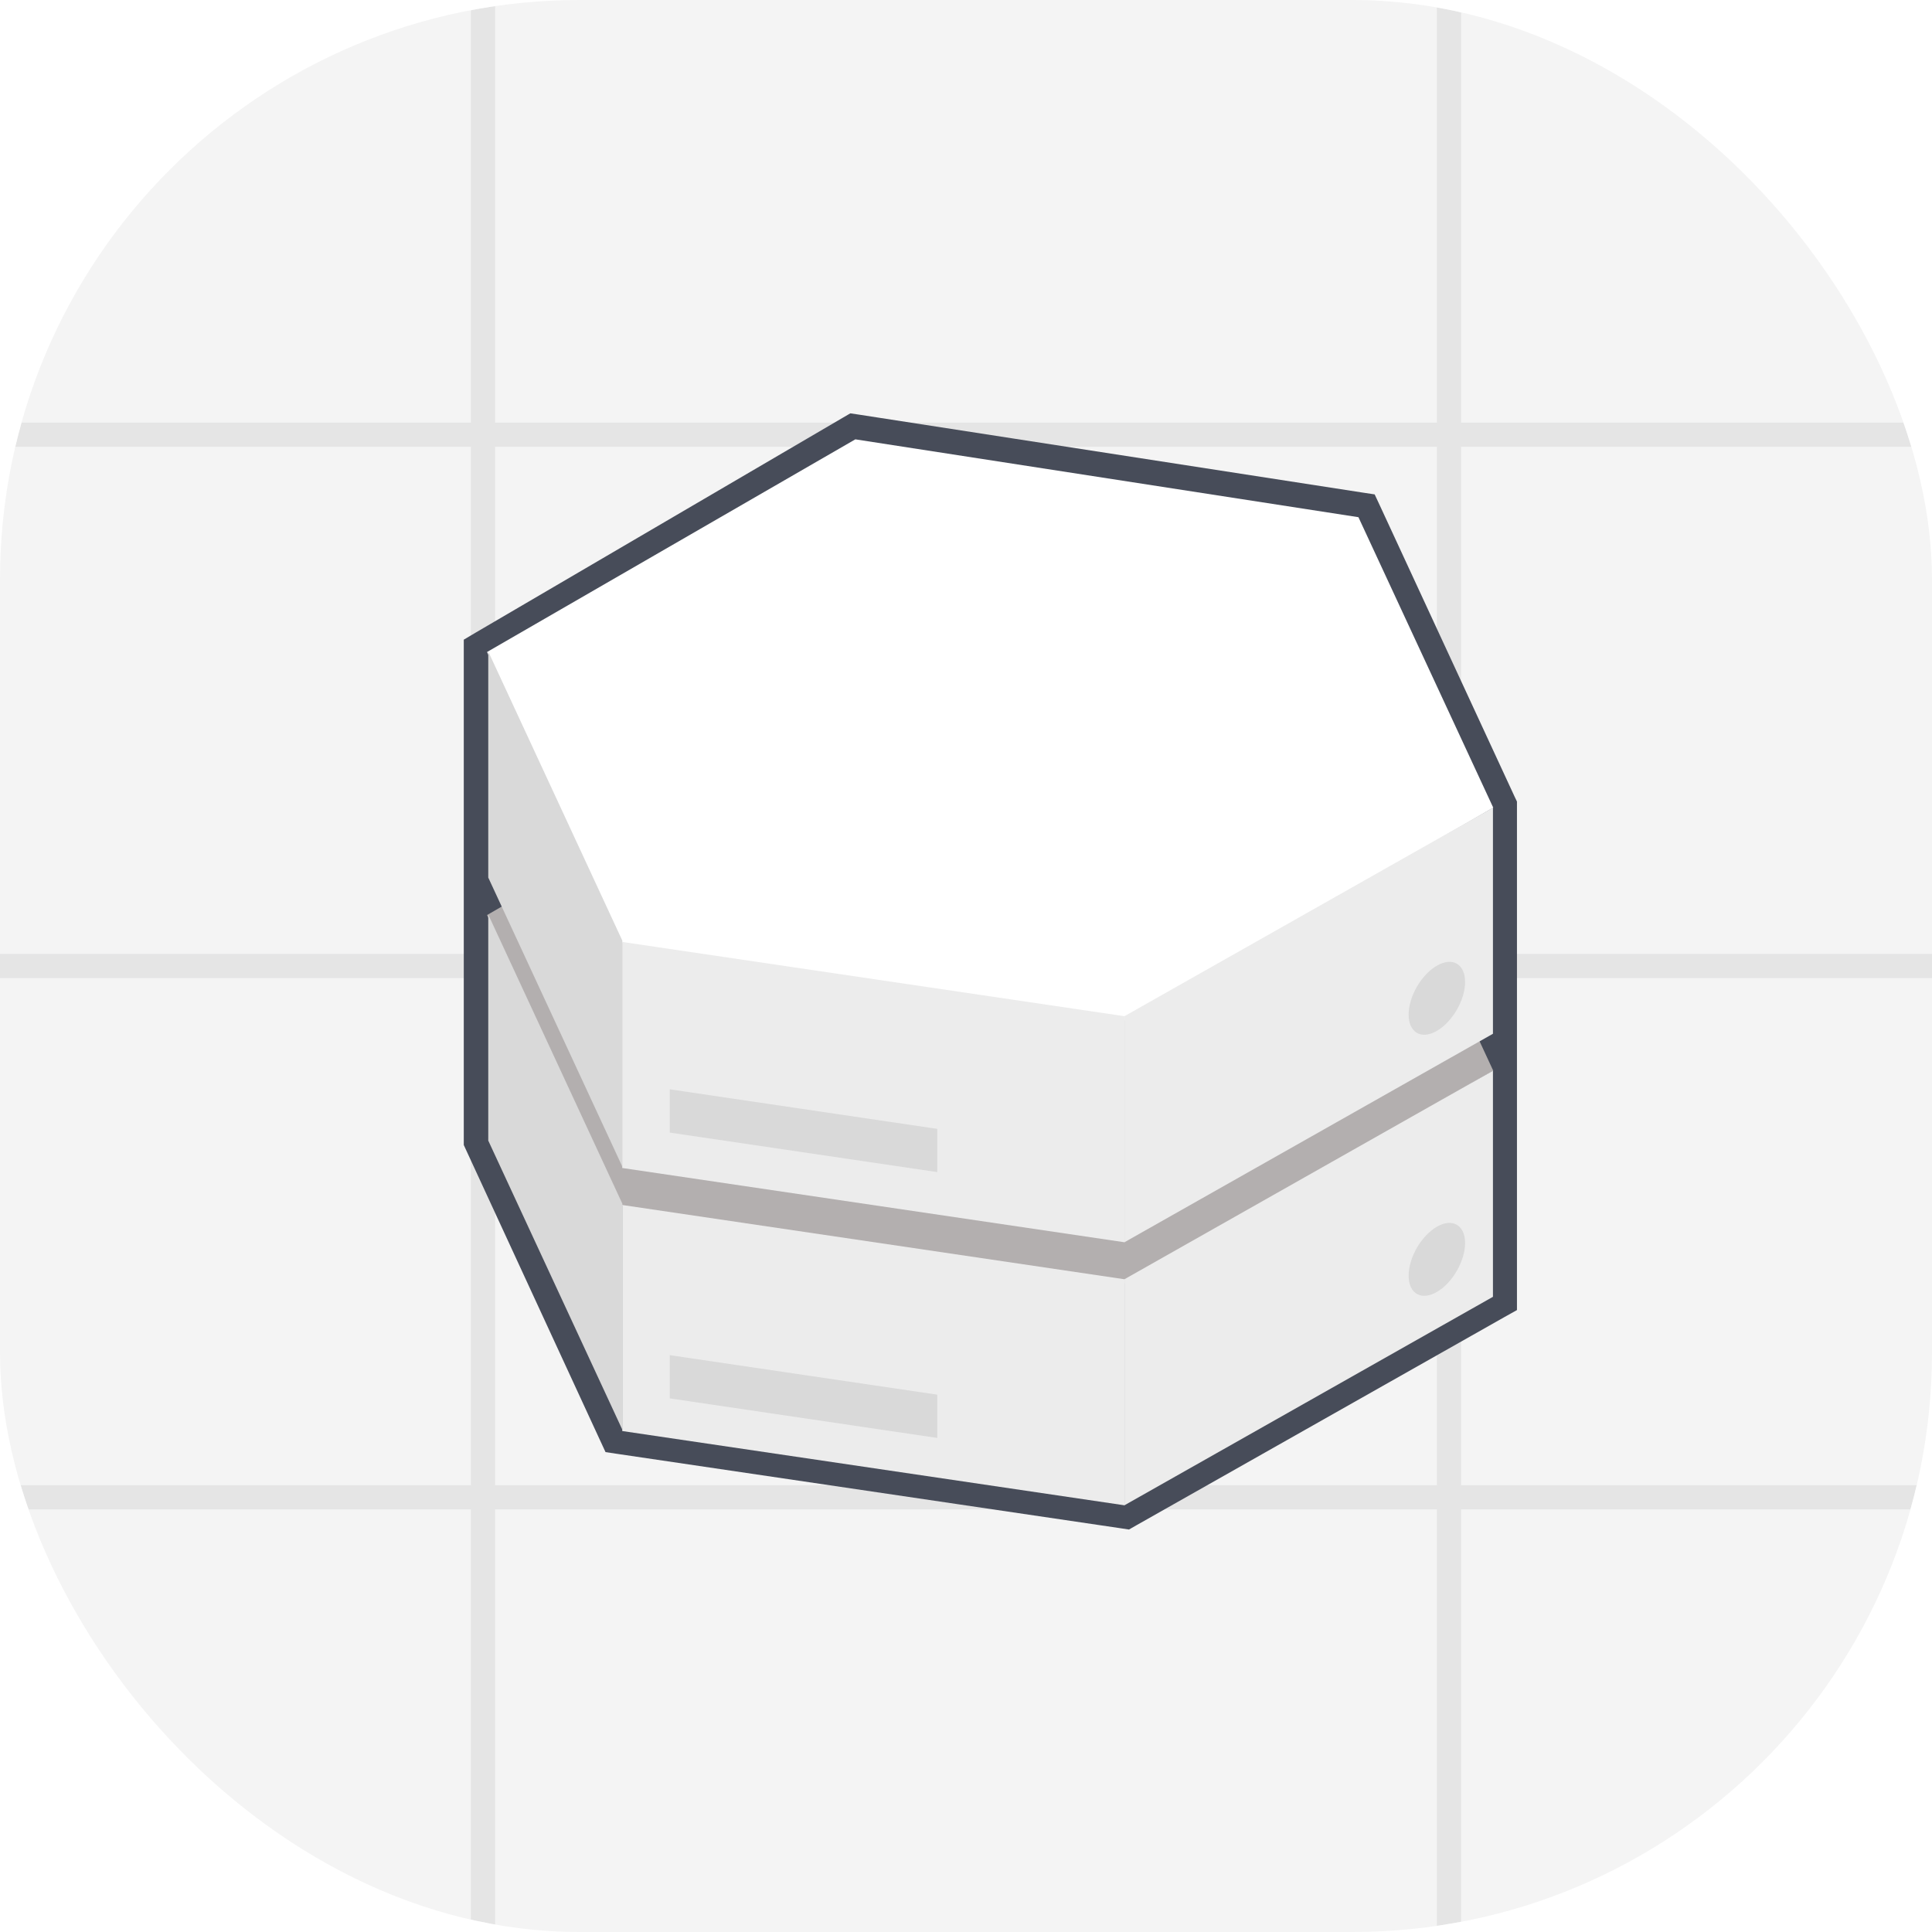
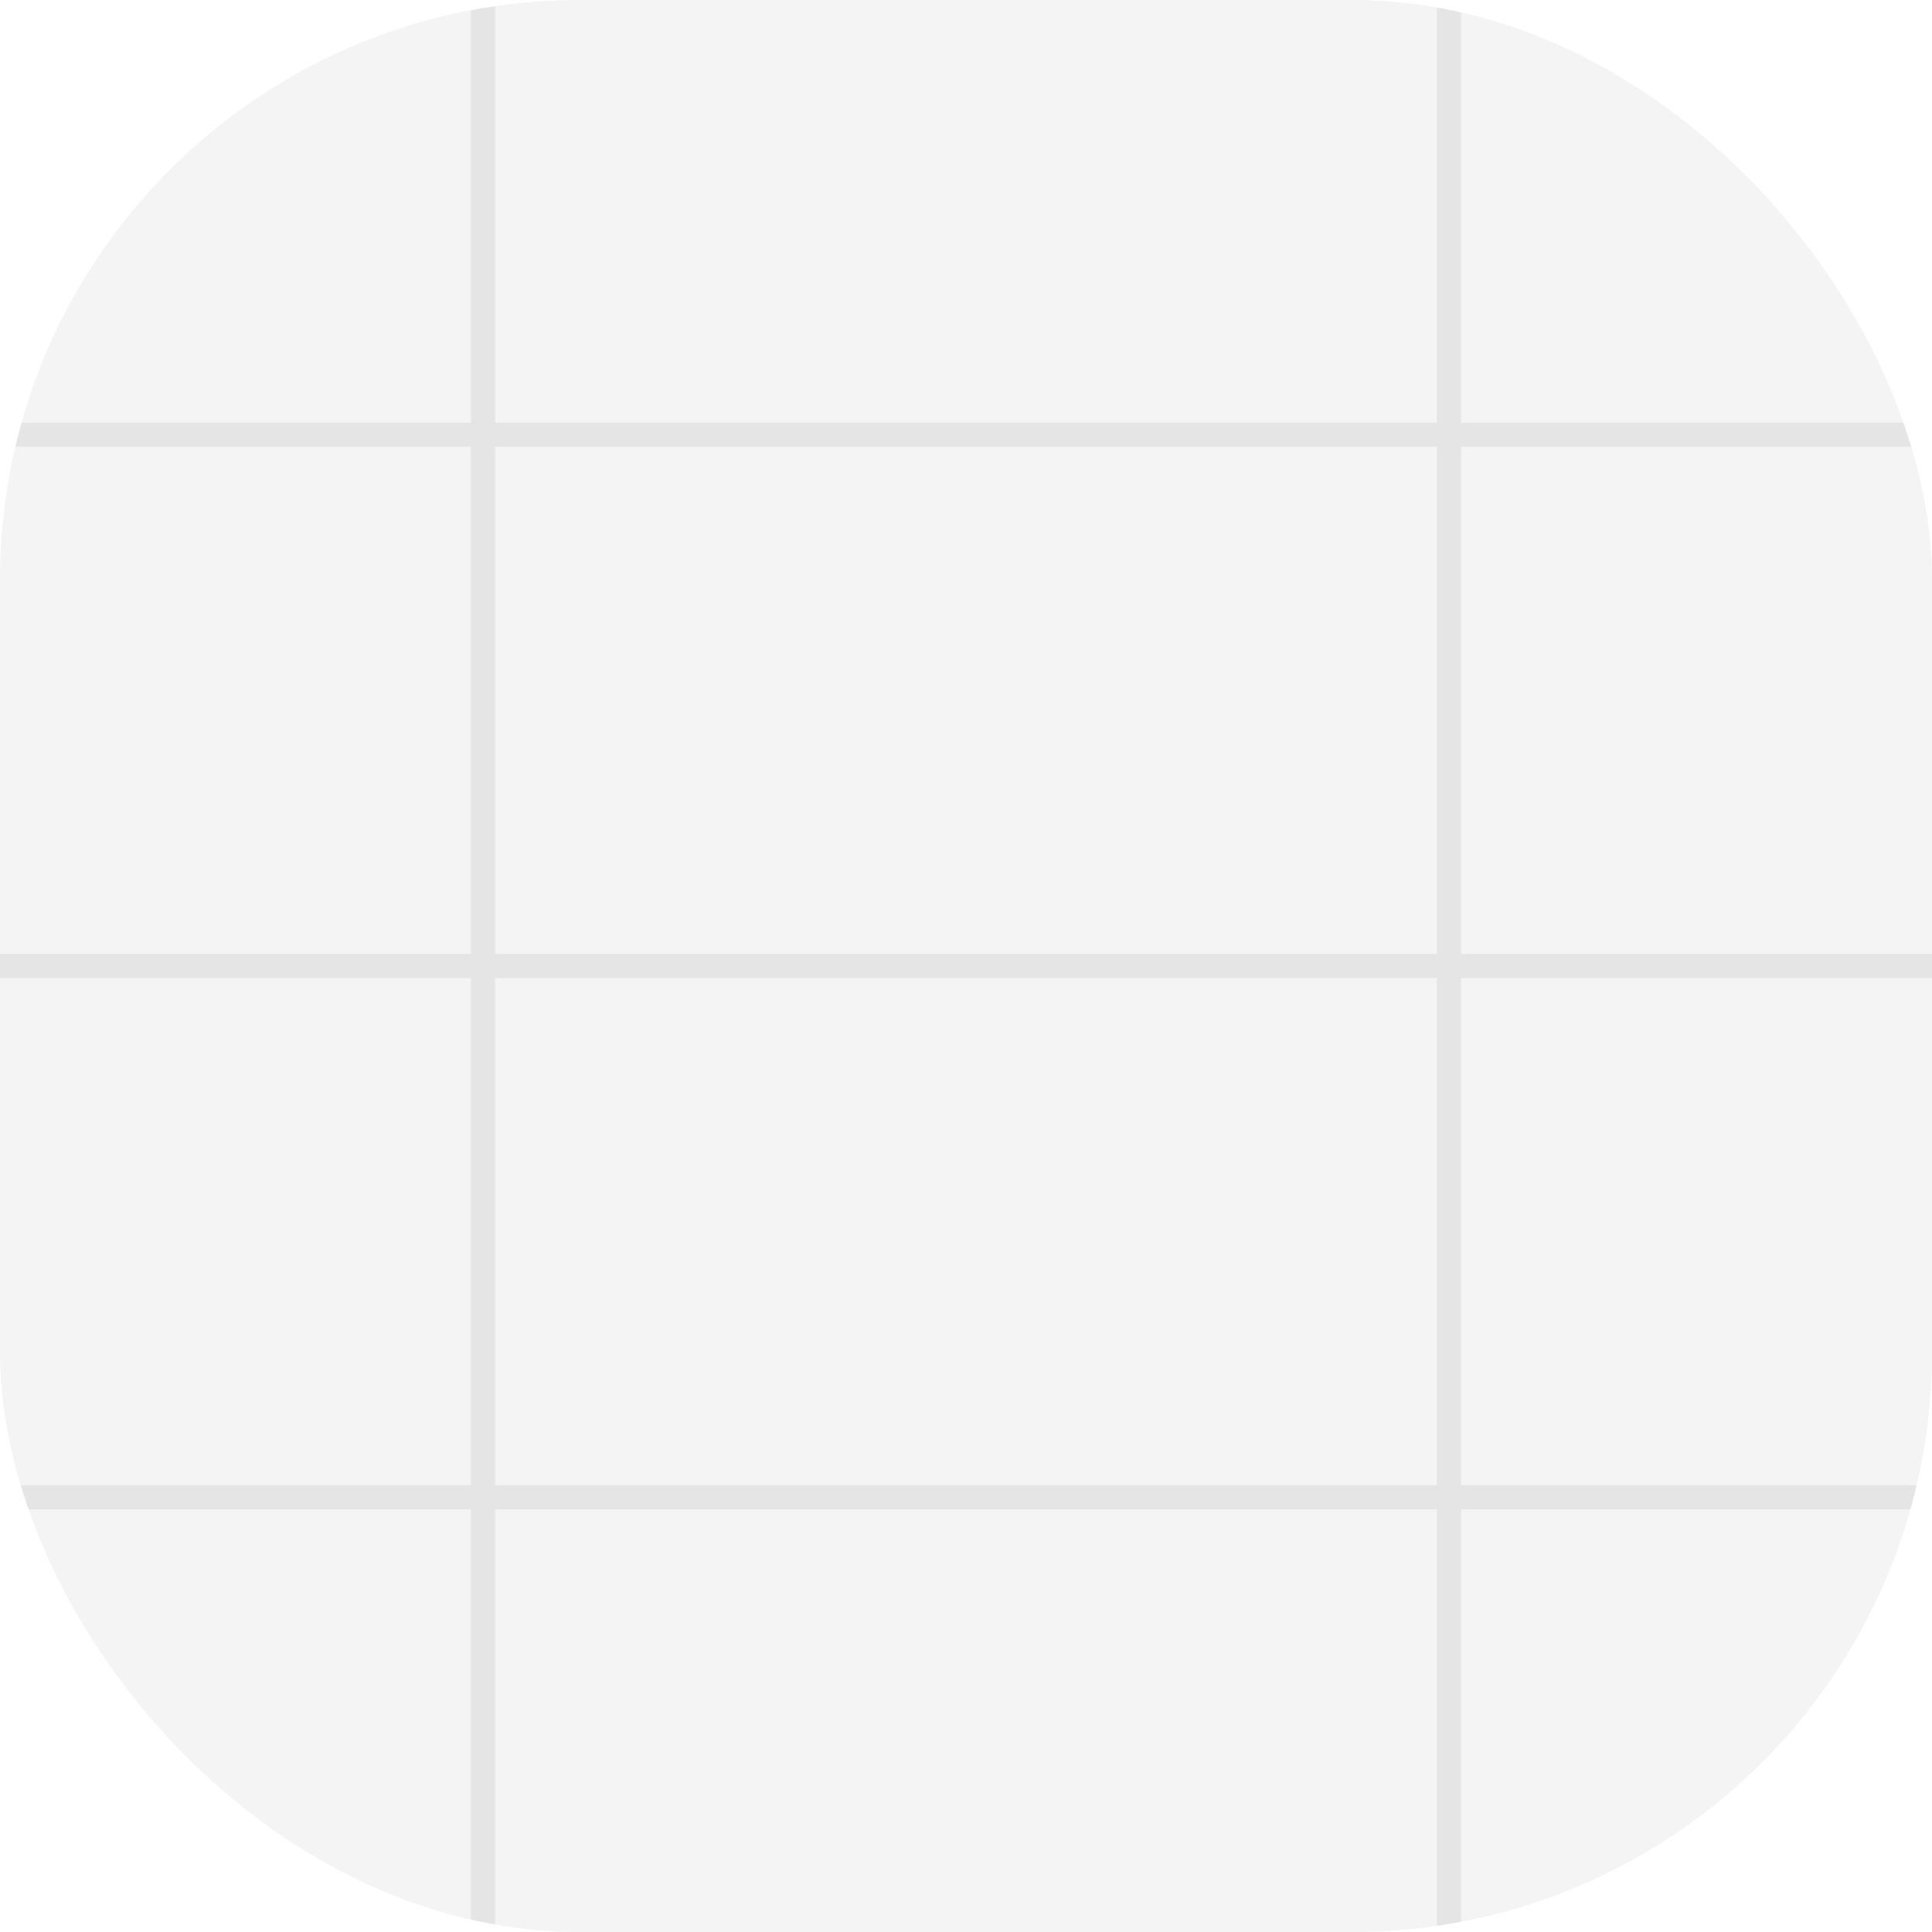
<svg xmlns="http://www.w3.org/2000/svg" width="40" height="40" viewBox="0 0 40 40" fill="none">
  <rect width="40" height="40" fill="white" />
  <g clip-path="url(#clip0_195_95522)">
    <rect width="40" height="40" rx="12" fill="#F4F4F4" />
    <g opacity="0.2">
      <path d="M10 0V40M30 0V40M40 9H0M40 31H0M40 20H0" stroke="#A8A9AB" stroke-width="0.5" />
    </g>
    <g clip-path="url(#clip1_195_95522)">
      <path d="M28.348 10.585L28.291 10.463L28.159 10.443L17.743 8.831L17.655 8.818L17.578 8.863L9.975 13.313L9.852 13.386V13.529L9.852 23.596V23.651L9.875 23.701L12.65 29.714L12.707 29.837L12.84 29.857L23.241 31.394L23.326 31.407L23.401 31.364L31.03 27.048L31.157 26.977V26.831V16.707V16.652L31.133 16.602L28.348 10.585Z" fill="#474C59" stroke="#474C59" stroke-width="0.5" />
      <path d="M28.125 16.154L30.916 22.168L23.291 26.57L12.875 24.959L10.084 18.945L17.709 14.543L28.125 16.154Z" fill="#B3AFAF" />
      <path d="M10.109 18.935L12.885 24.921V29.601L10.109 23.615V18.935Z" fill="#D9D9D9" />
      <path d="M12.883 24.948L23.284 26.486V31.166L12.883 29.628V24.948Z" fill="#ECECEC" />
      <path d="M13.867 28.057L19.405 28.875V29.771L13.867 28.952V28.057Z" fill="#D9D9D9" />
      <path d="M30.91 22.169L23.281 26.485V31.165L30.91 26.849V22.169Z" fill="#ECECEC" />
      <circle cx="0.675" cy="0.675" r="0.675" transform="matrix(0.866 -0.5 -2.20305e-08 -1 29.164 27.086)" fill="#D9D9D9" />
      <path d="M28.125 10.708L30.916 16.722L23.291 21.124L12.875 19.513L10.084 13.499L17.709 9.096L28.125 10.708Z" fill="white" />
      <path d="M10.109 13.489L12.885 19.475V24.155L10.109 18.169V13.489Z" fill="#D9D9D9" />
-       <path d="M12.883 19.502L23.284 21.04V25.72L12.883 24.182V19.502Z" fill="#ECECEC" />
      <path d="M13.867 22.553L19.405 23.372V24.267L13.867 23.449V22.553Z" fill="#D9D9D9" />
      <path d="M30.91 16.723L23.281 21.039V25.719L30.91 21.403V16.723Z" fill="#ECECEC" />
      <circle cx="0.675" cy="0.675" r="0.675" transform="matrix(0.866 -0.5 -2.20305e-08 -1 29.164 21.681)" fill="#D9D9D9" />
    </g>
  </g>
  <defs>
    <clipPath id="clip0_195_95522">
      <rect width="40" height="40" rx="12" fill="white" />
    </clipPath>
    <clipPath id="clip1_195_95522">
-       <rect width="27" height="27" fill="white" transform="translate(7 6.5)" />
-     </clipPath>
+       </clipPath>
  </defs>
</svg>